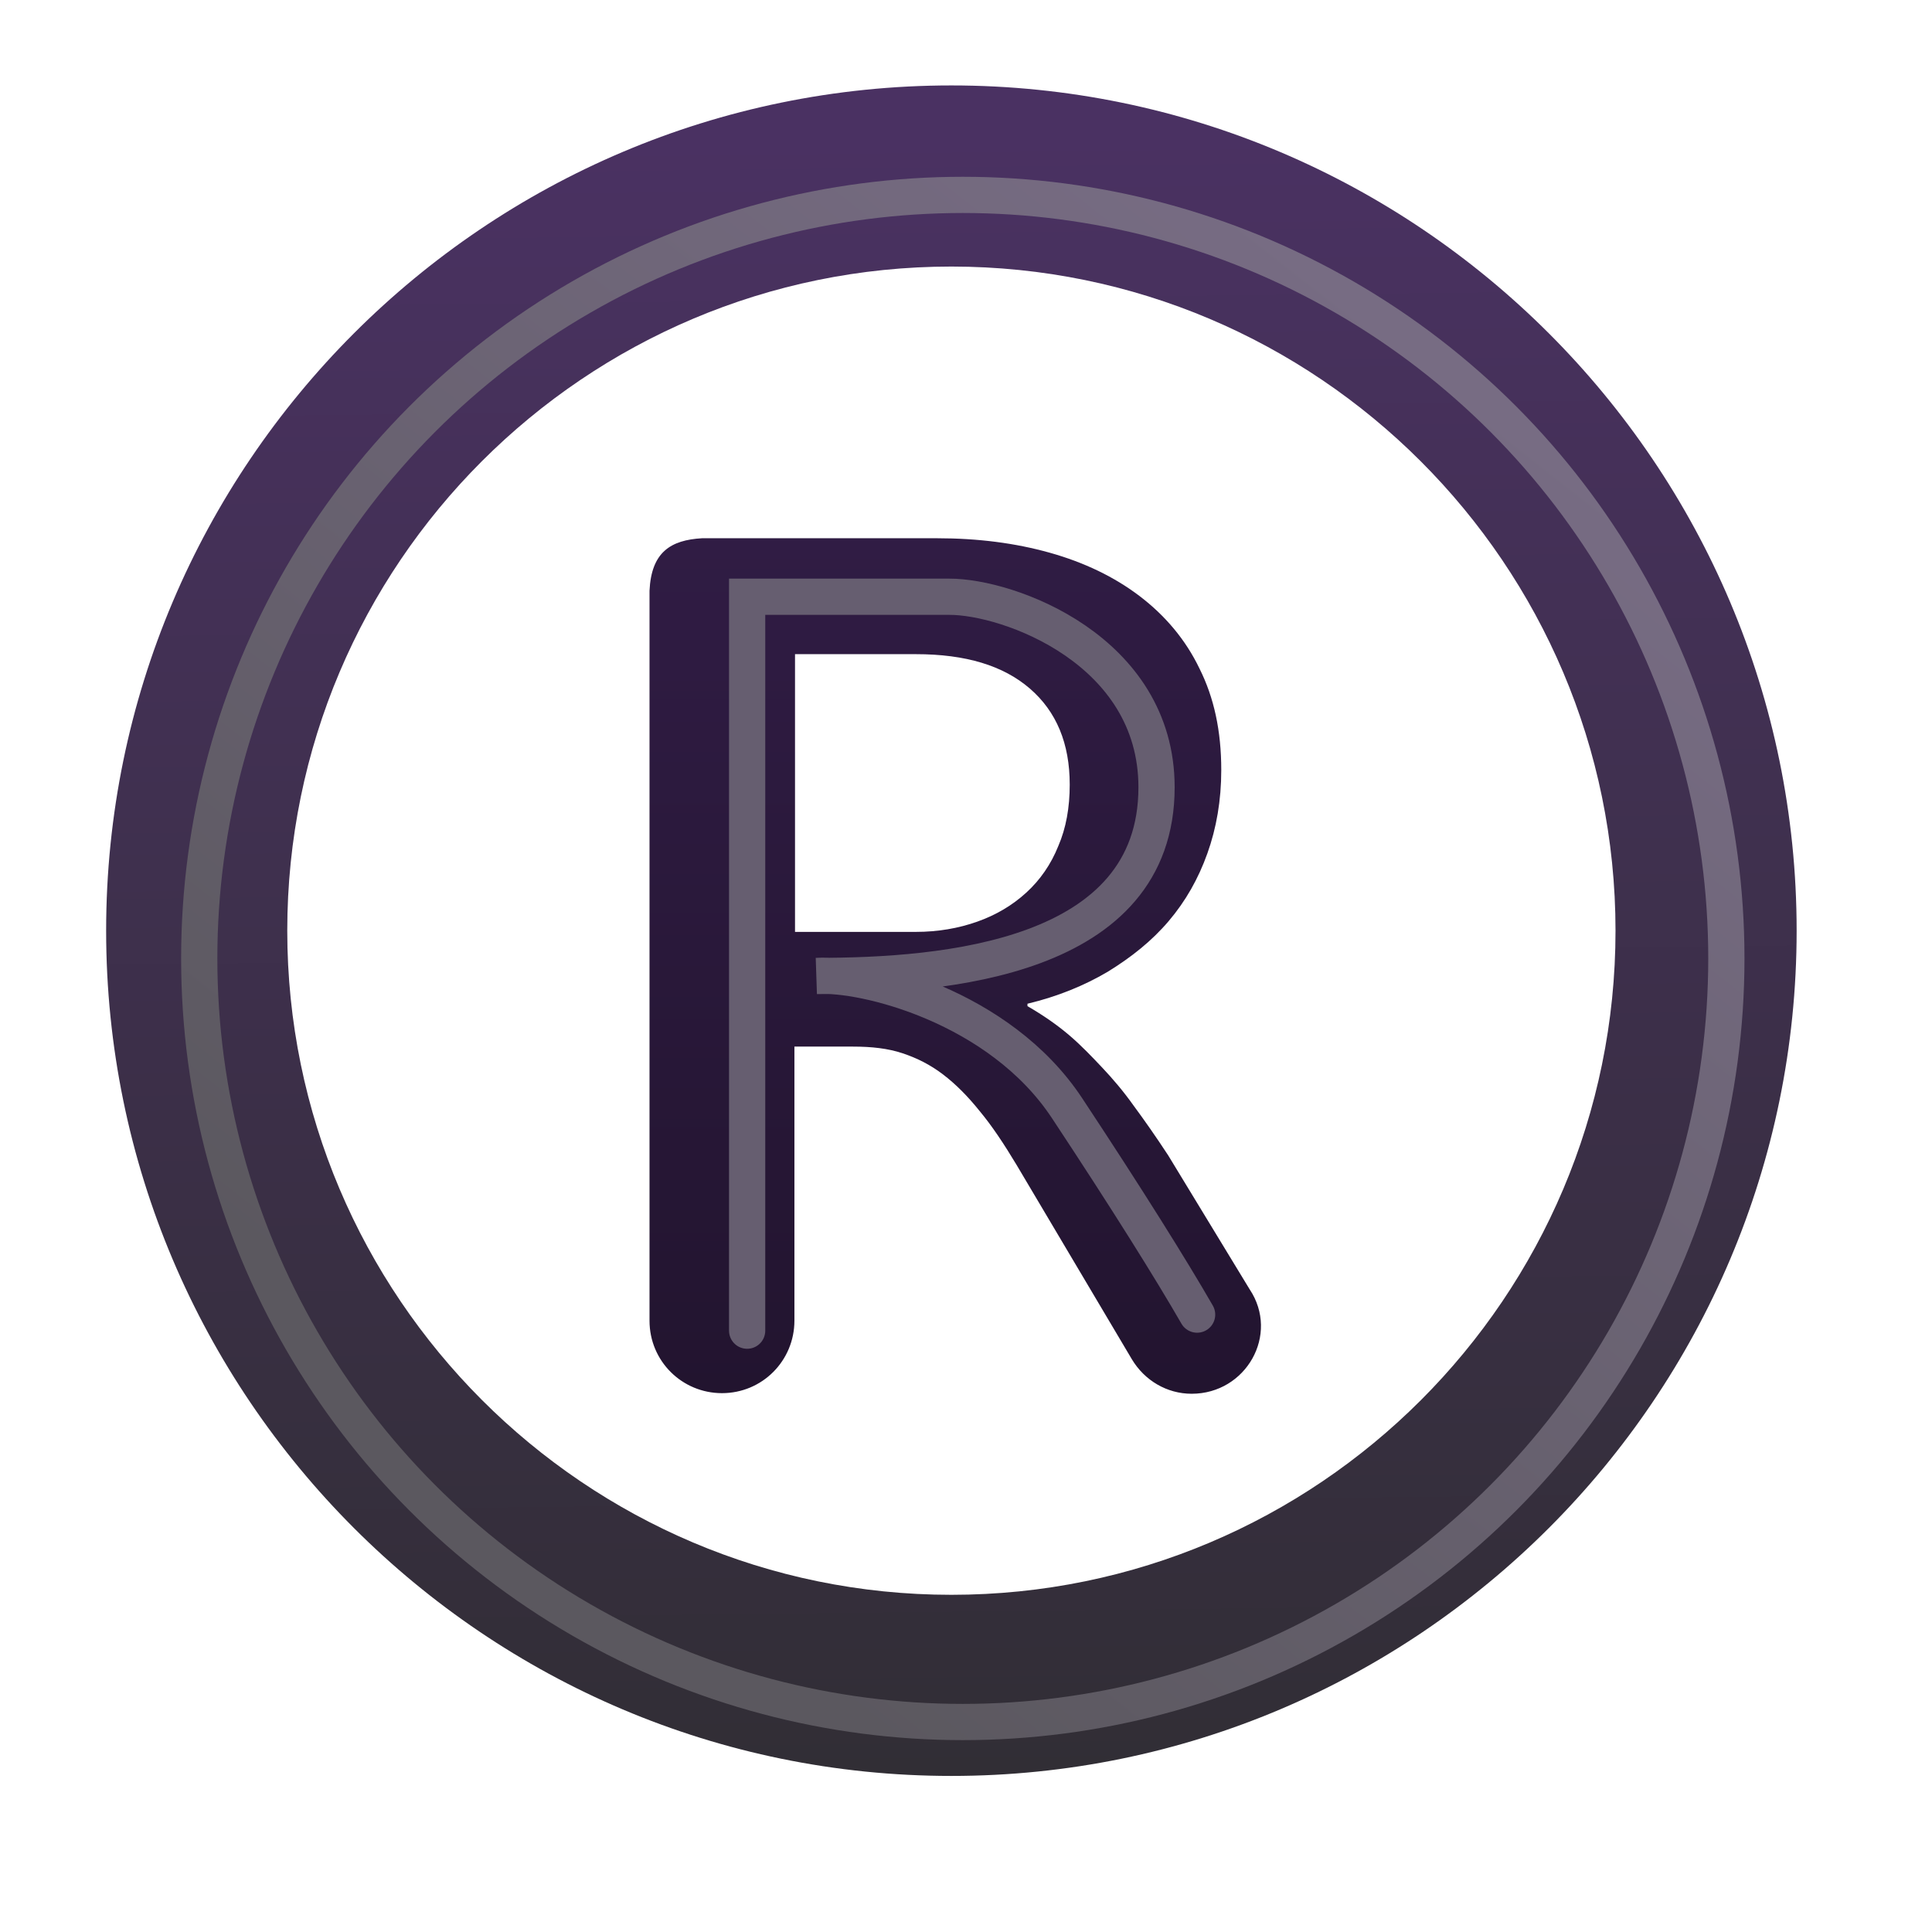
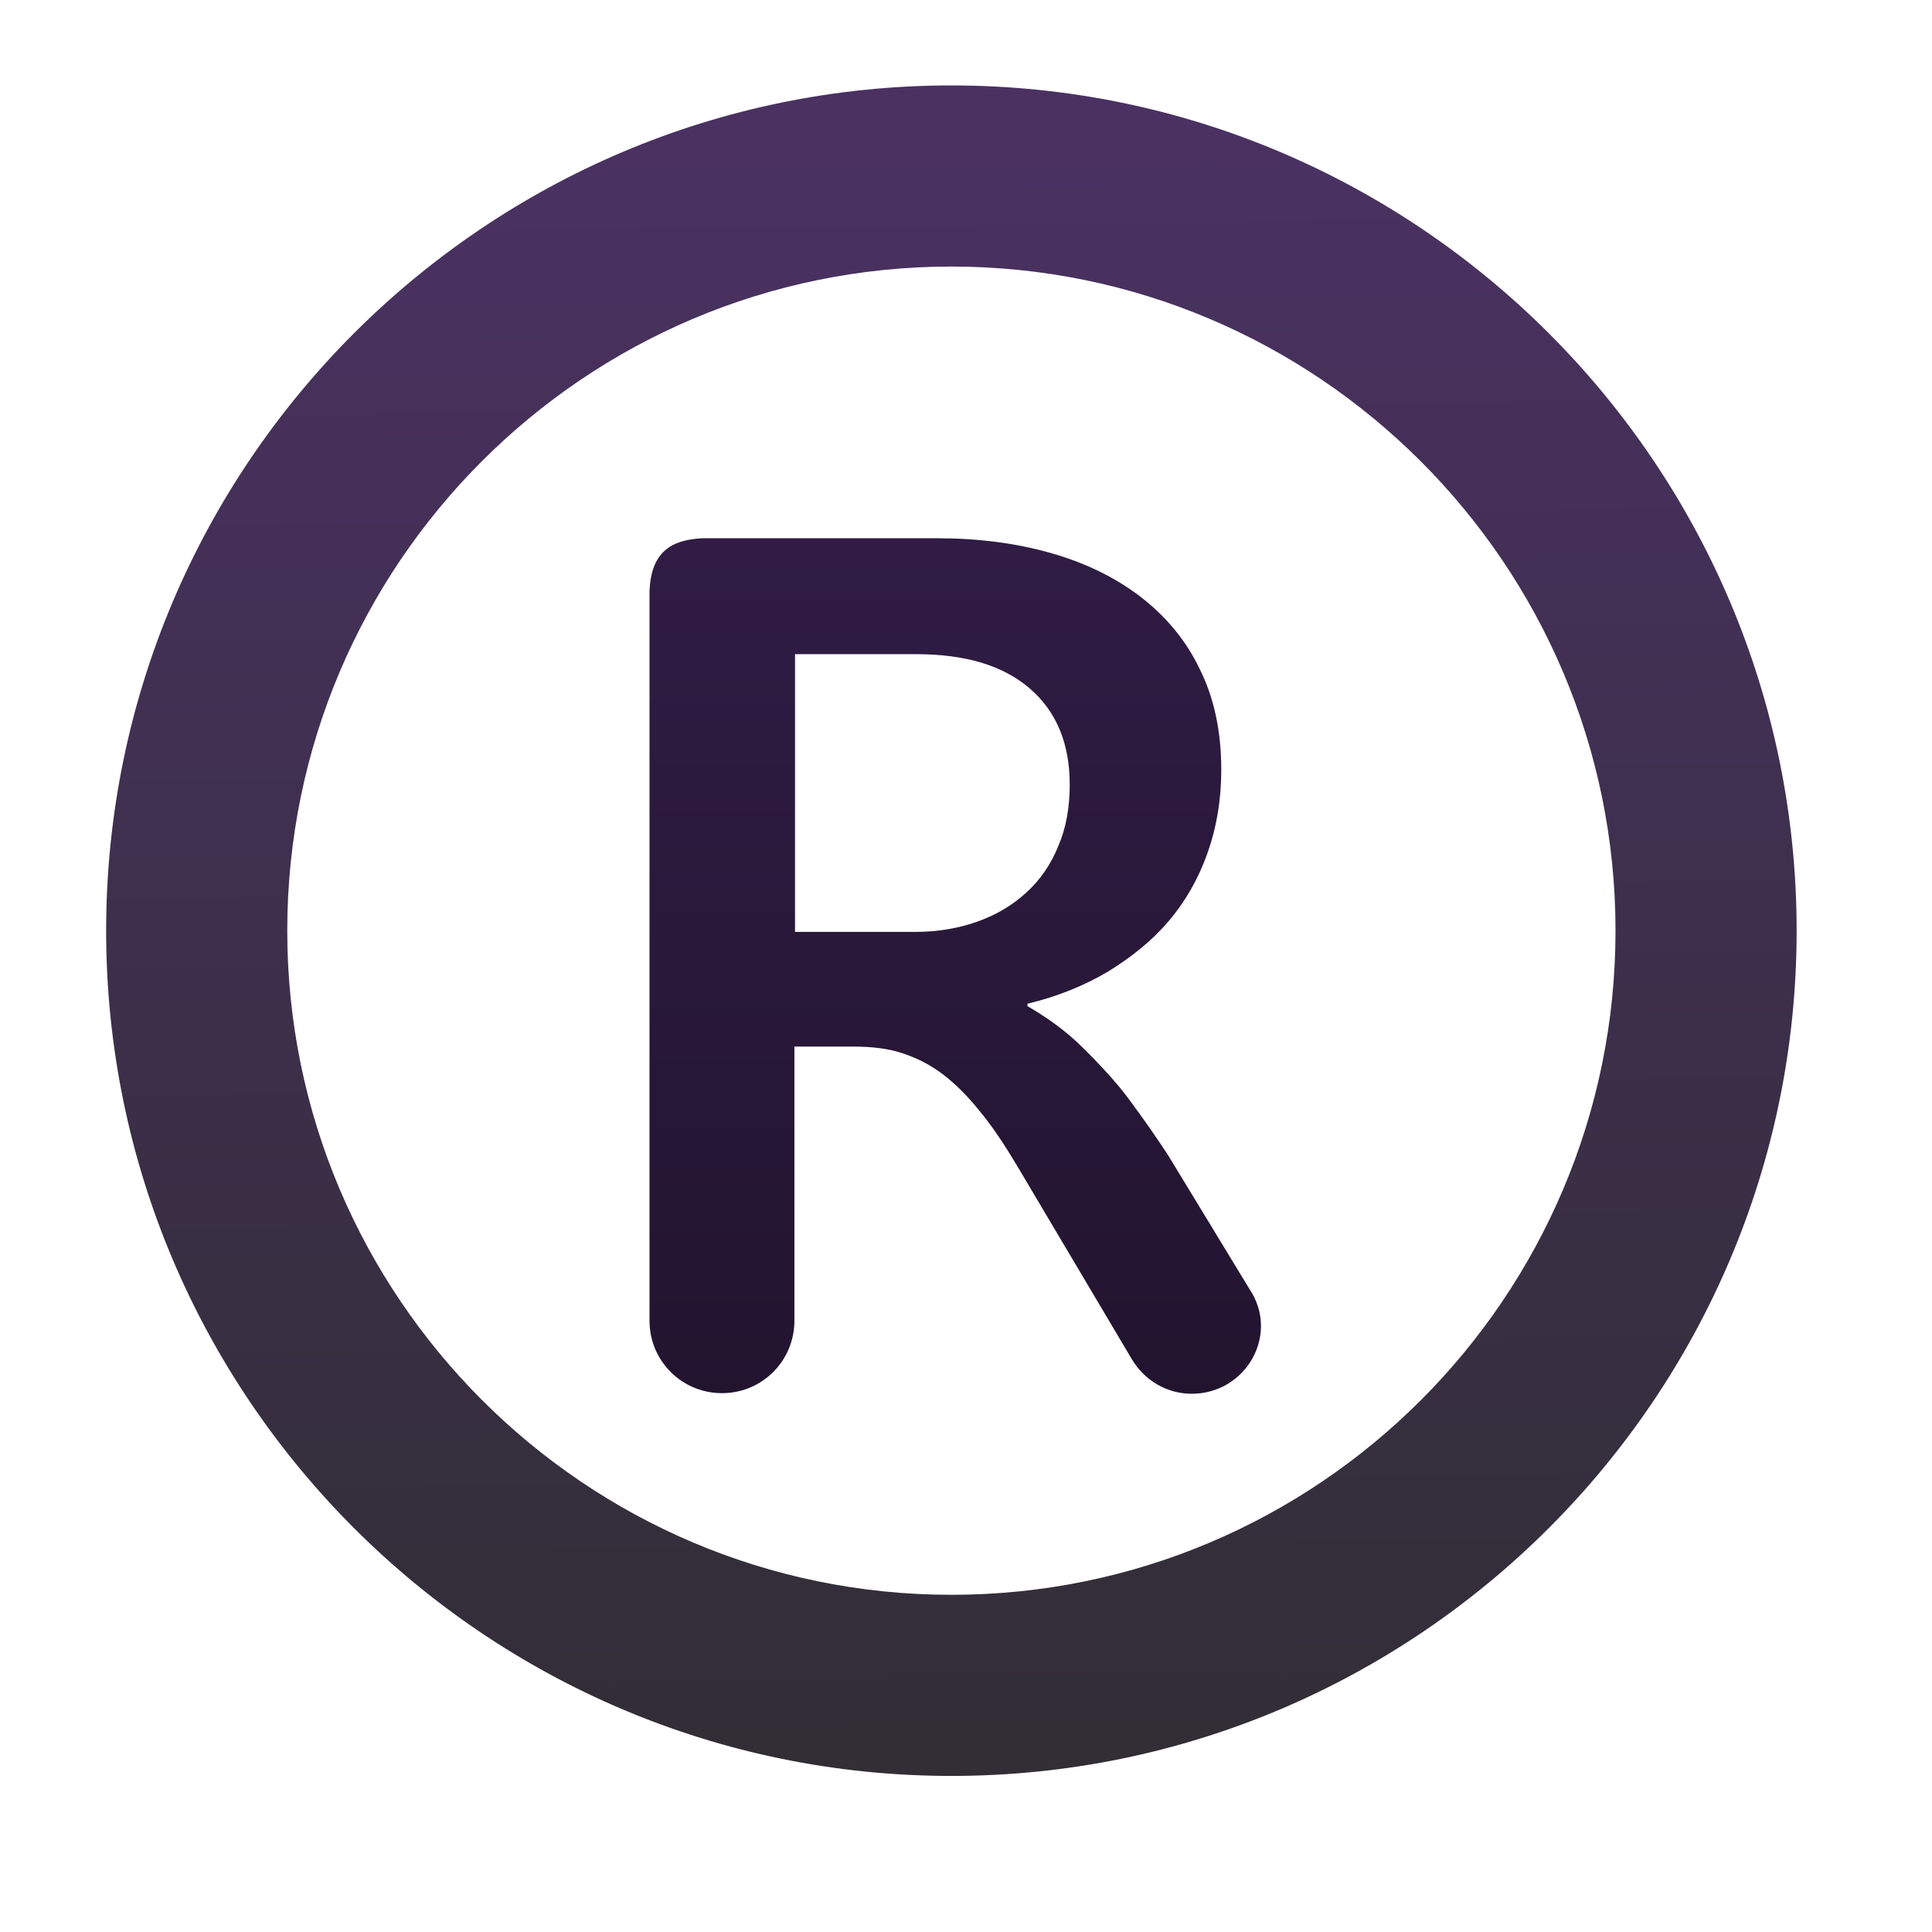
<svg xmlns="http://www.w3.org/2000/svg" width="32" height="32" viewBox="0 0 32 32" fill="none">
  <g filter="url(#filter0_i_18590_2144)">
    <path d="M1.758 15.915C1.758 23.635 8.038 29.915 15.758 29.915C23.478 29.915 29.758 23.635 29.758 15.915C29.758 8.195 23.478 1.915 15.758 1.915C8.038 1.915 1.758 8.195 1.758 15.915ZM4.758 15.915C4.758 9.845 9.688 4.915 15.758 4.915C21.818 4.915 26.758 9.845 26.758 15.915C26.758 21.985 21.828 26.915 15.758 26.915C9.688 26.915 4.758 21.975 4.758 15.915Z" fill="url(#paint0_linear_18590_2144)" />
  </g>
  <path d="M18.748 22.515C18.958 22.865 19.328 23.085 19.738 23.085C20.638 23.085 21.198 22.105 20.698 21.355L19.348 19.135C19.138 18.815 18.948 18.545 18.778 18.315C18.608 18.075 18.428 17.865 18.258 17.685C18.088 17.505 17.908 17.315 17.708 17.145C17.508 16.975 17.278 16.815 17.018 16.665V16.625C17.518 16.505 17.958 16.325 18.348 16.095C18.738 15.855 19.078 15.585 19.358 15.255C19.638 14.925 19.848 14.555 19.998 14.135C20.148 13.715 20.228 13.255 20.228 12.755C20.228 12.105 20.108 11.555 19.868 11.075C19.638 10.595 19.298 10.195 18.878 9.875C18.458 9.555 17.958 9.315 17.388 9.155C16.818 8.995 16.198 8.915 15.518 8.915H11.628C11.108 8.945 10.788 9.145 10.758 9.785V21.875C10.758 22.545 11.298 23.075 11.958 23.075C12.628 23.075 13.158 22.535 13.158 21.875V17.335H14.128C14.438 17.335 14.708 17.365 14.948 17.445C15.188 17.525 15.408 17.635 15.618 17.795C15.828 17.955 16.028 18.155 16.228 18.405C16.428 18.645 16.628 18.945 16.838 19.295L18.748 22.515ZM13.168 15.435V10.835H15.168C15.998 10.835 16.618 11.025 17.058 11.405C17.498 11.785 17.718 12.315 17.718 12.995C17.718 13.375 17.658 13.715 17.528 14.015C17.408 14.315 17.228 14.575 16.998 14.785C16.768 14.995 16.498 15.155 16.188 15.265C15.878 15.375 15.538 15.435 15.168 15.435H13.168Z" fill="url(#paint1_linear_18590_2144)" />
  <g filter="url(#filter1_f_18590_2144)">
-     <circle cx="15.947" cy="15.875" r="12.647" stroke="url(#paint2_linear_18590_2144)" stroke-width="0.6" />
-   </g>
+     </g>
  <g filter="url(#filter2_f_18590_2144)">
-     <path d="M12.375 22.04V9.884H15.719C16.703 9.879 19.156 10.765 19.156 13.04C19.156 15.884 15.641 16.165 13.531 16.165C14.307 16.113 16.553 16.661 17.672 18.352C18.672 19.865 19.396 21.024 19.828 21.774" stroke="#665E70" stroke-width="0.6" stroke-linecap="round" />
-   </g>
+     </g>
  <defs>
    <filter id="filter0_i_18590_2144" x="1.758" y="1.415" width="28" height="28.5" filterUnits="userSpaceOnUse" color-interpolation-filters="sRGB">
      <feFlood flood-opacity="0" result="BackgroundImageFix" />
      <feBlend mode="normal" in="SourceGraphic" in2="BackgroundImageFix" result="shape" />
      <feColorMatrix in="SourceAlpha" type="matrix" values="0 0 0 0 0 0 0 0 0 0 0 0 0 0 0 0 0 0 127 0" result="hardAlpha" />
      <feOffset dy="-0.5" />
      <feGaussianBlur stdDeviation="0.25" />
      <feComposite in2="hardAlpha" operator="arithmetic" k2="-1" k3="1" />
      <feColorMatrix type="matrix" values="0 0 0 0 0.247 0 0 0 0 0.149 0 0 0 0 0.337 0 0 0 1 0" />
      <feBlend mode="normal" in2="shape" result="effect1_innerShadow_18590_2144" />
    </filter>
    <filter id="filter1_f_18590_2144" x="1.8" y="1.728" width="28.294" height="28.294" filterUnits="userSpaceOnUse" color-interpolation-filters="sRGB">
      <feFlood flood-opacity="0" result="BackgroundImageFix" />
      <feBlend mode="normal" in="SourceGraphic" in2="BackgroundImageFix" result="shape" />
      <feGaussianBlur stdDeviation="0.6" result="effect1_foregroundBlur_18590_2144" />
    </filter>
    <filter id="filter2_f_18590_2144" x="11.325" y="8.834" width="9.553" height="14.256" filterUnits="userSpaceOnUse" color-interpolation-filters="sRGB">
      <feFlood flood-opacity="0" result="BackgroundImageFix" />
      <feBlend mode="normal" in="SourceGraphic" in2="BackgroundImageFix" result="shape" />
      <feGaussianBlur stdDeviation="0.375" result="effect1_foregroundBlur_18590_2144" />
    </filter>
    <linearGradient id="paint0_linear_18590_2144" x1="15.446" y1="2.727" x2="15.758" y2="29.915" gradientUnits="userSpaceOnUse">
      <stop stop-color="#4A3162" />
      <stop offset="1" stop-color="#312E35" />
    </linearGradient>
    <linearGradient id="paint1_linear_18590_2144" x1="15.822" y1="8.915" x2="15.822" y2="23.085" gradientUnits="userSpaceOnUse">
      <stop stop-color="#301C44" />
      <stop offset="1" stop-color="#22142F" />
    </linearGradient>
    <linearGradient id="paint2_linear_18590_2144" x1="9.94" y1="25.258" x2="26.226" y2="4.491" gradientUnits="userSpaceOnUse">
      <stop stop-color="#5B585F" />
      <stop offset="1" stop-color="#7A6E87" />
    </linearGradient>
  </defs>
</svg>